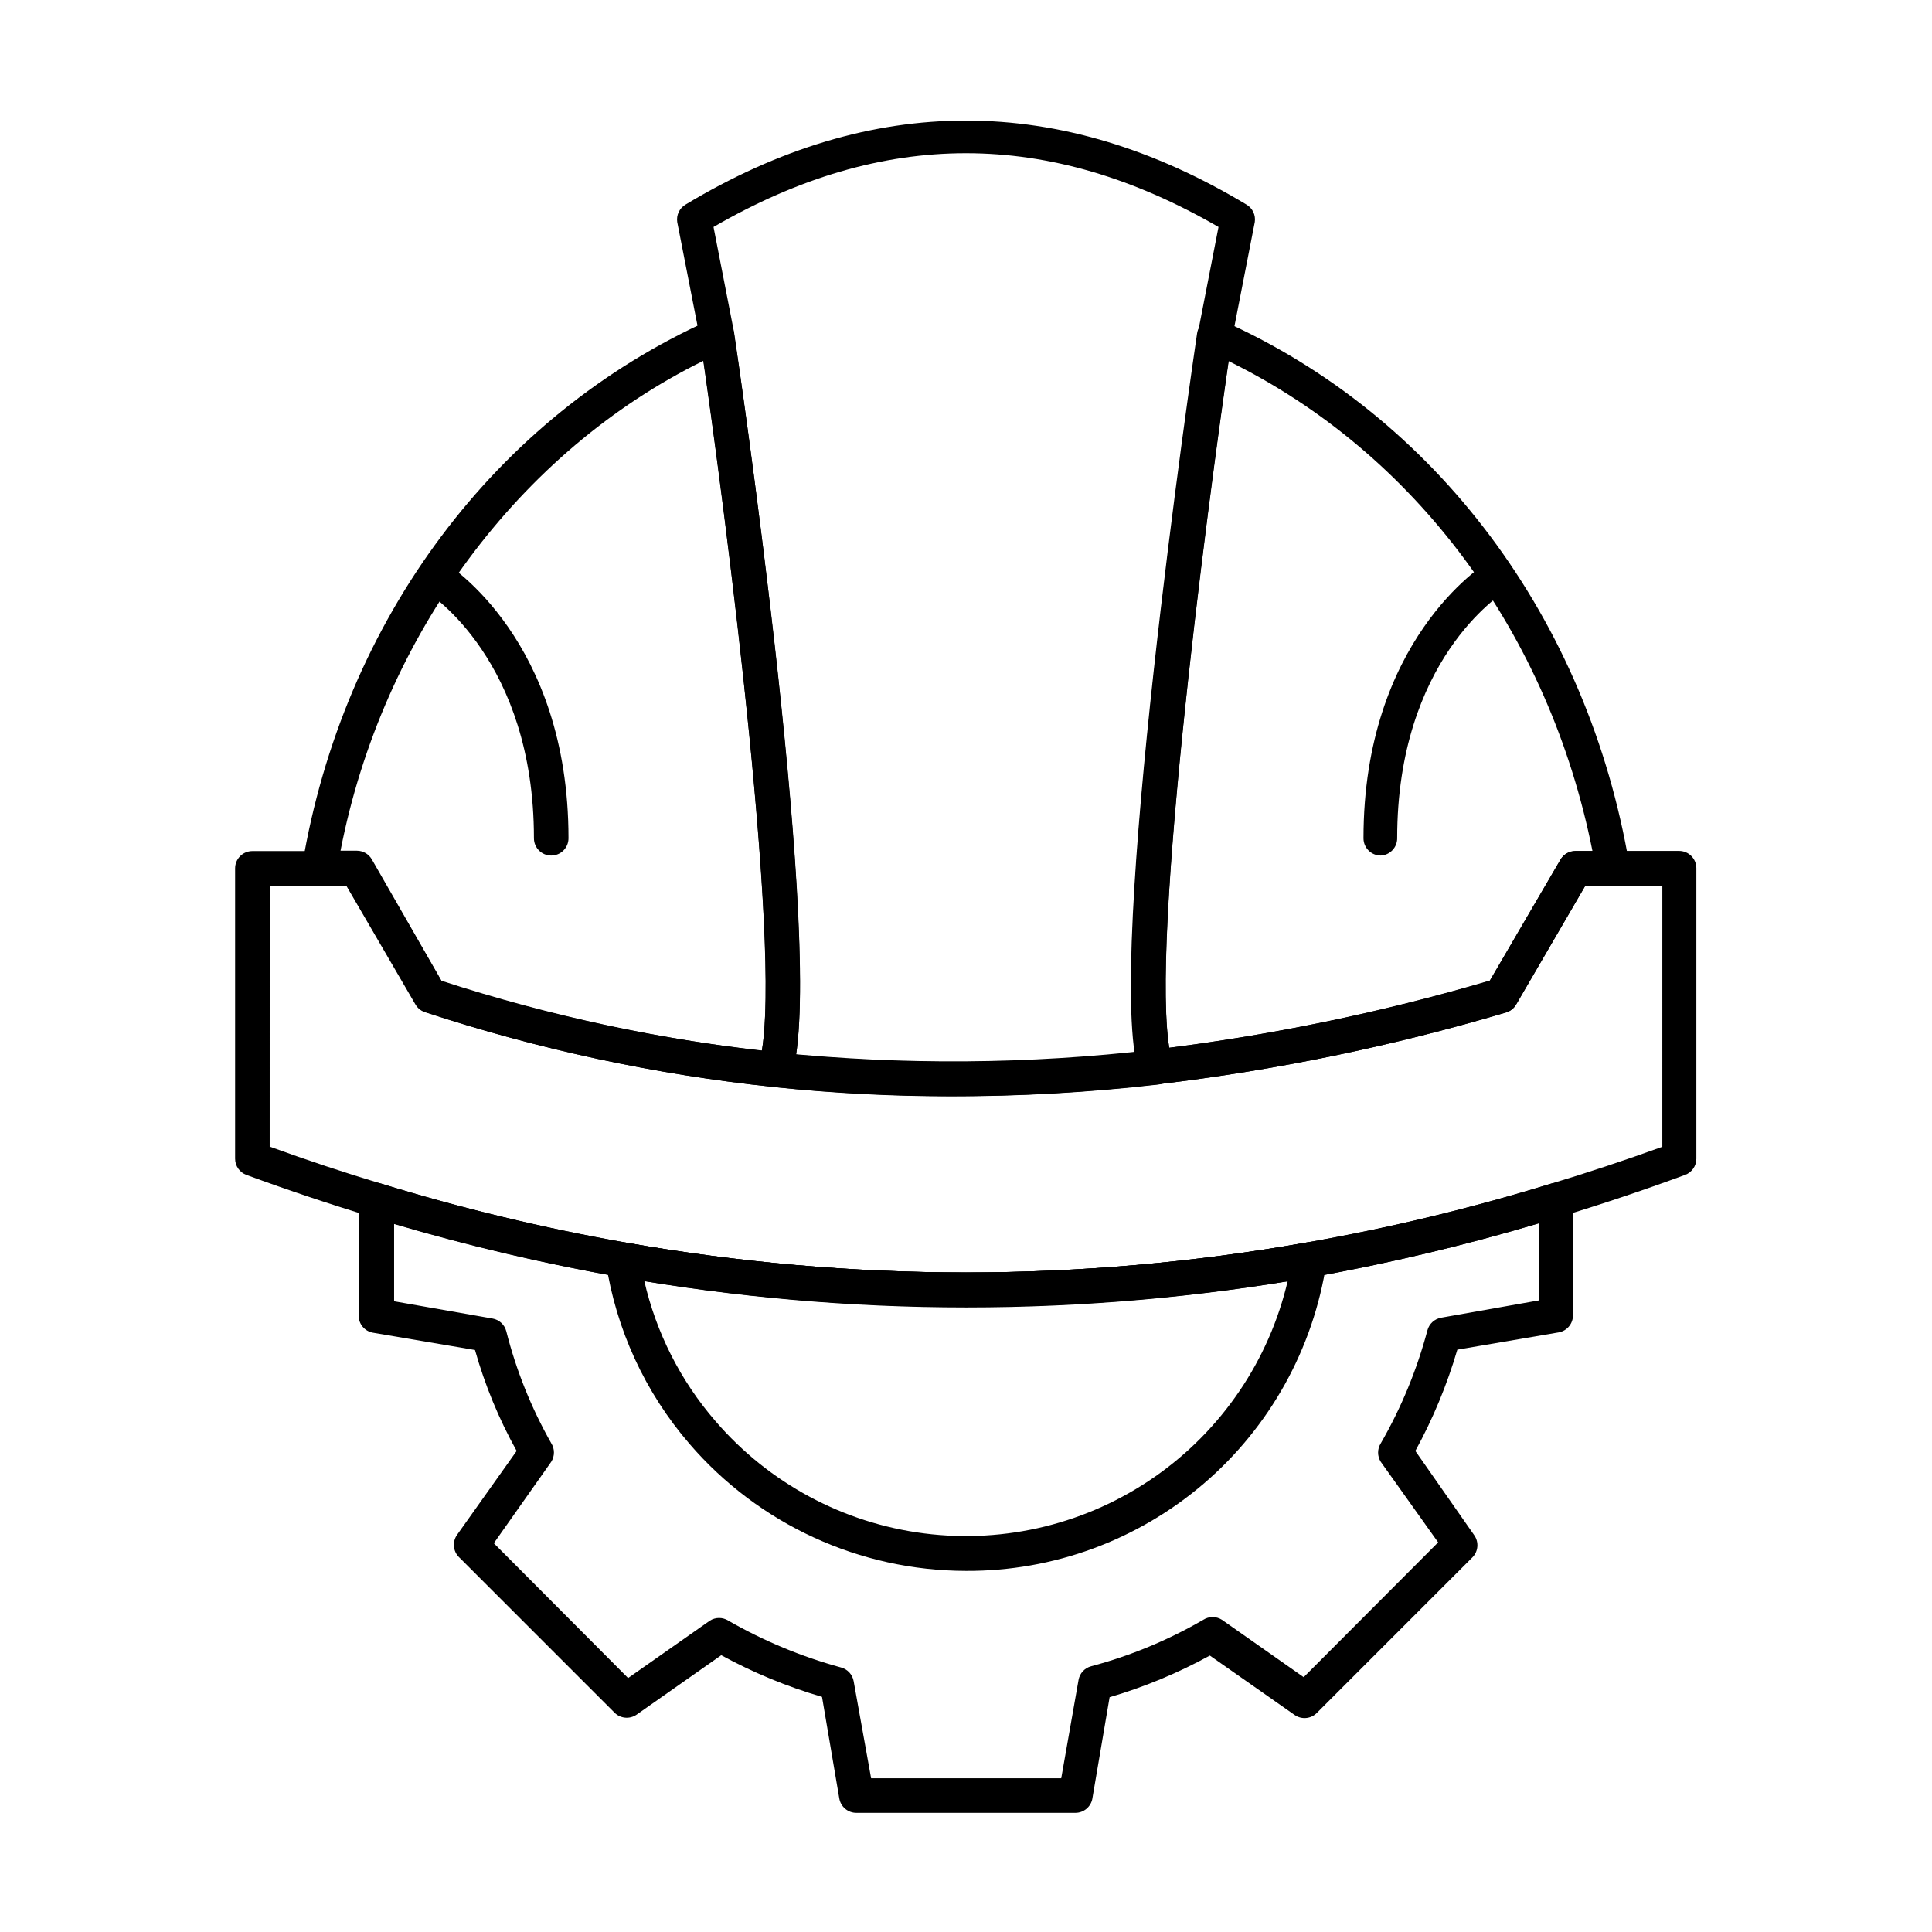
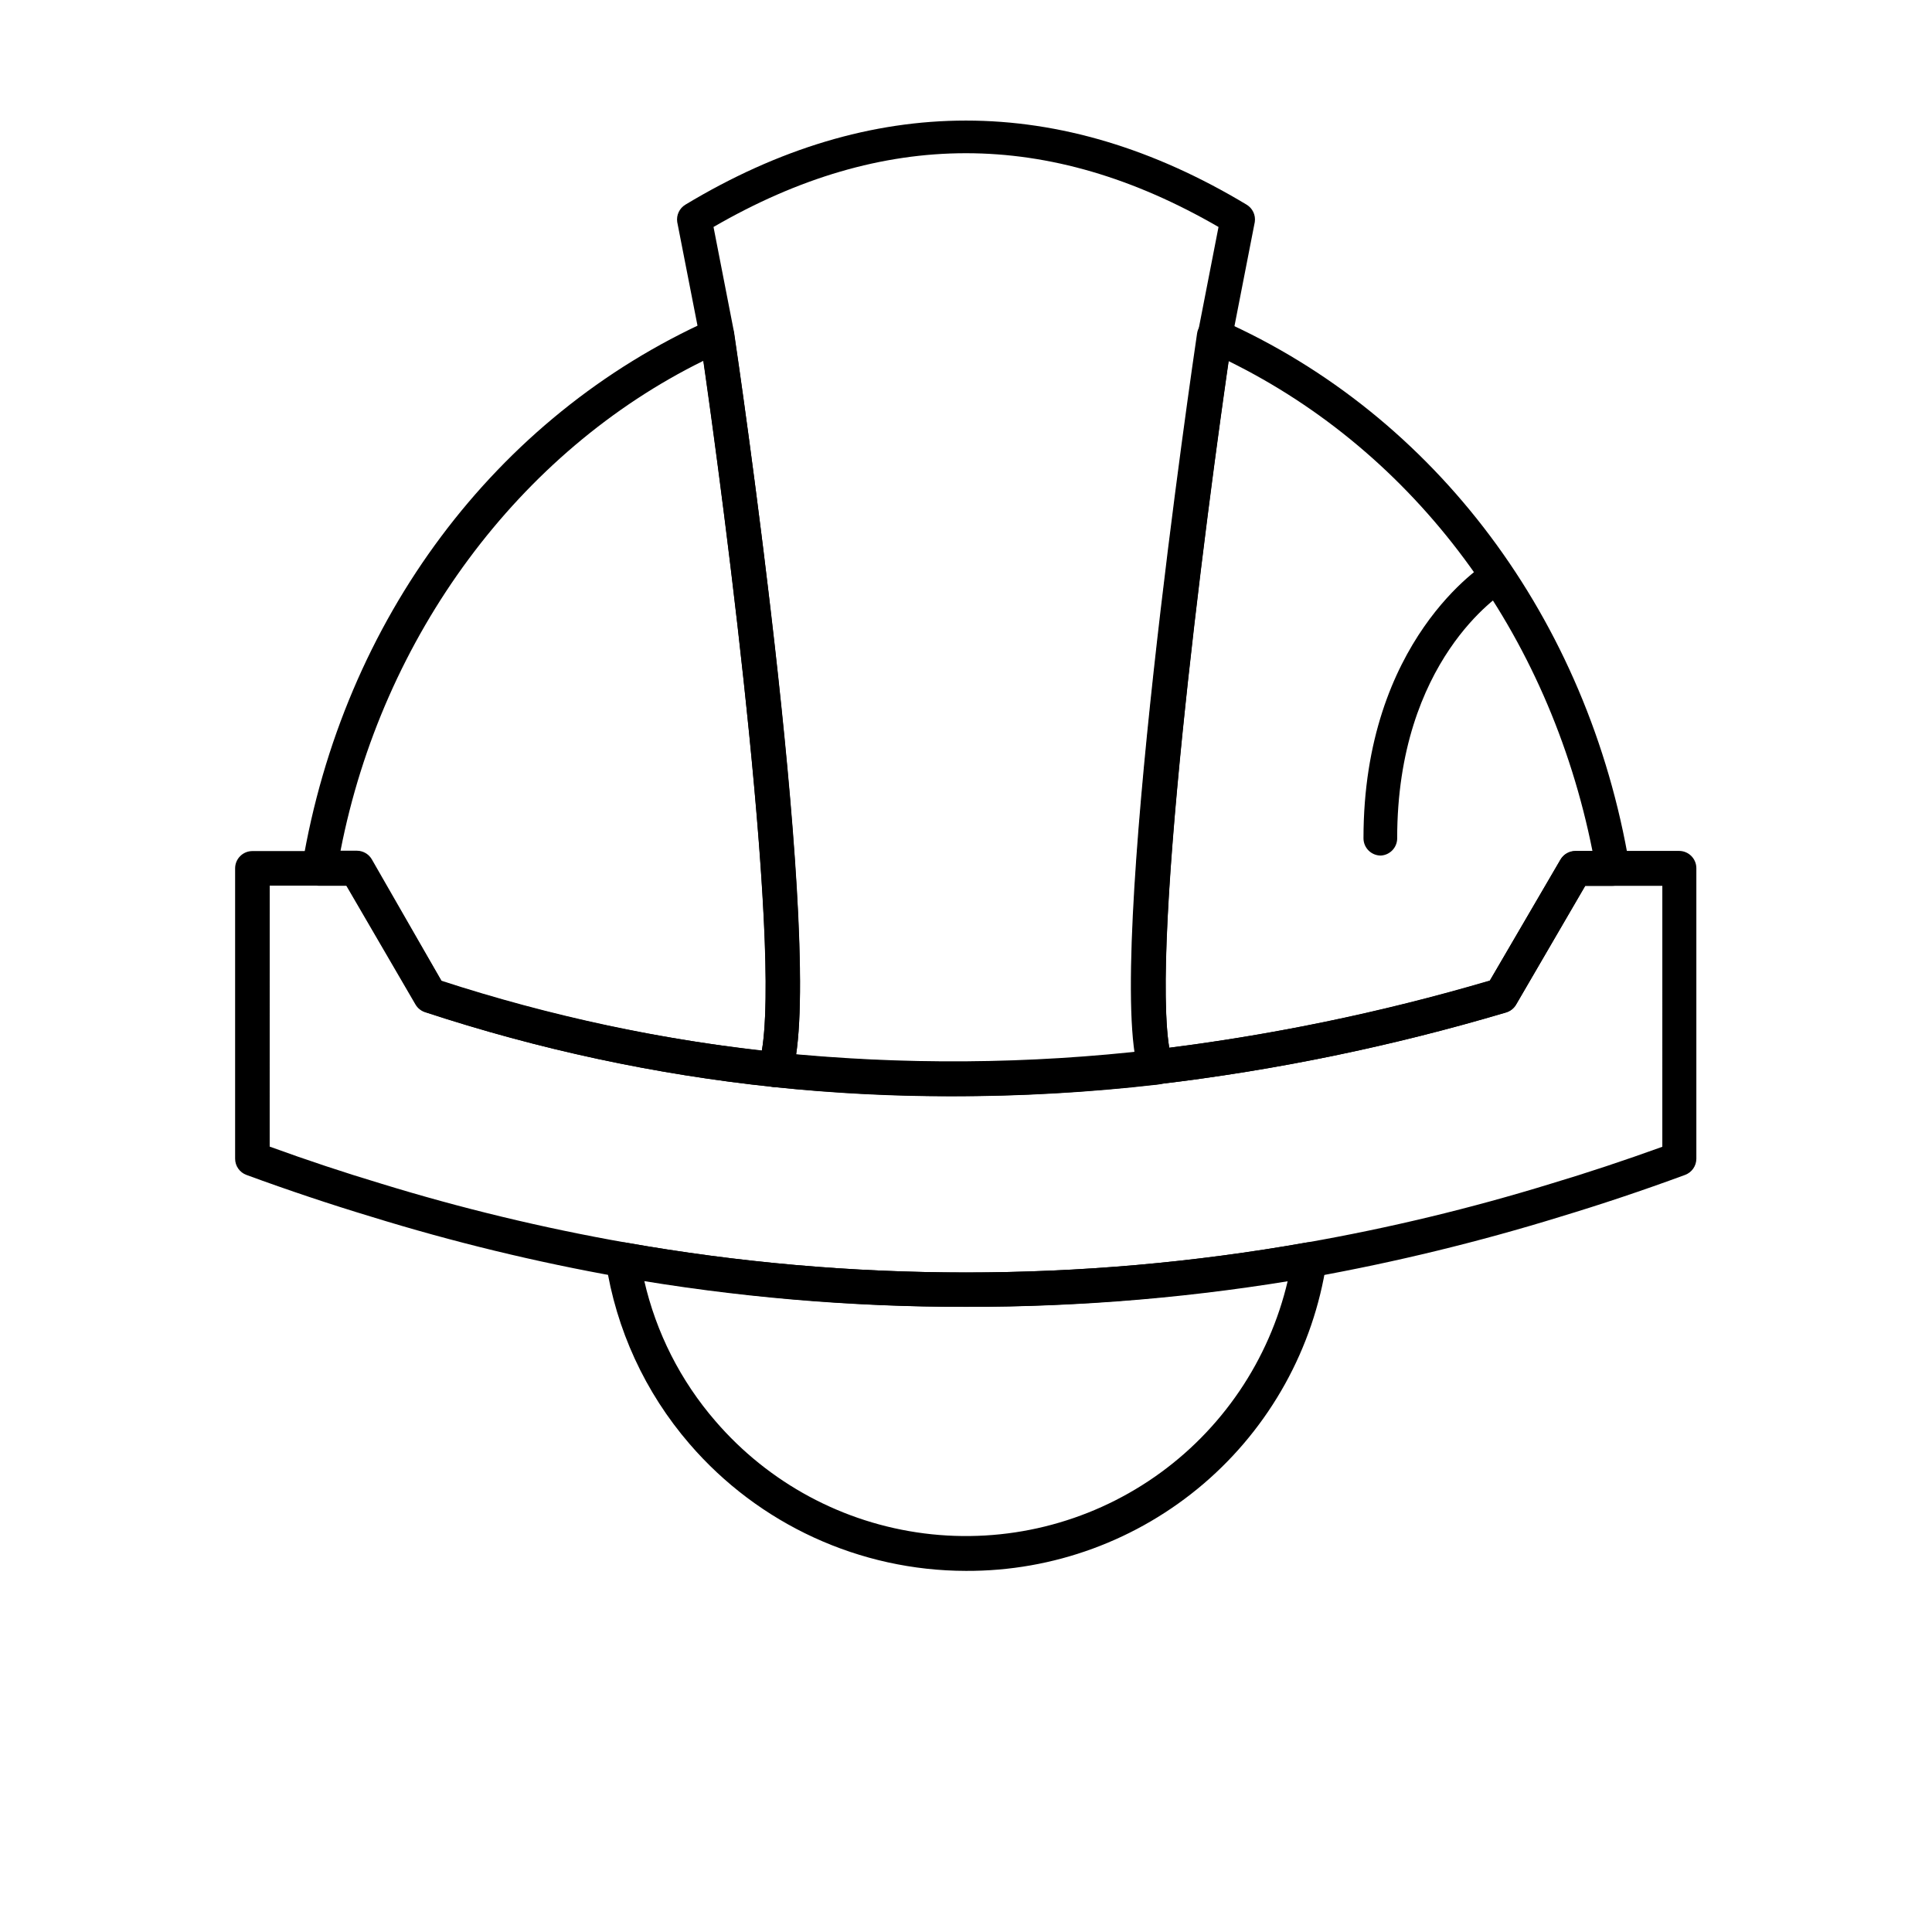
<svg xmlns="http://www.w3.org/2000/svg" fill="#000000" width="800px" height="800px" version="1.1" viewBox="144 144 512 512">
  <g>
    <path d="m400 560.3c-28.16-0.035-54.91-12.324-73.281-33.664-11.781-13.652-19.465-30.355-22.168-48.18-0.207-1.438 0.281-2.883 1.309-3.902 1.027-1.02 2.481-1.492 3.91-1.273 59.688 10.578 120.77 10.578 180.46 0 1.457-0.254 2.945 0.207 4 1.242 1.051 1.039 1.543 2.519 1.312 3.977-3.453 22.836-15.004 43.664-32.547 58.684-17.543 15.016-39.902 23.223-62.992 23.117zm-85.281-76.945c3.144 13.77 9.621 26.559 18.867 37.238 14.133 16.434 33.859 27.047 55.363 29.777 21.504 2.734 43.258-2.606 61.051-14.984 17.793-12.379 30.363-30.918 35.281-52.031-56.477 9.297-114.09 9.297-170.56 0z" />
-     <path d="m428.99 624.42h-57.984c-2.254 0.035-4.199-1.578-4.582-3.801l-4.582-26.93h0.004c-9.273-2.711-18.227-6.41-26.703-11.039l-22.441 15.754c-1.828 1.266-4.301 1.035-5.863-0.547l-41.223-41.223c-1.566-1.574-1.777-4.043-0.504-5.863l15.805-22.258c-4.707-8.457-8.41-17.434-11.039-26.746l-27.023-4.582c-2.223-0.383-3.832-2.324-3.801-4.578v-30.551c-0.004-1.465 0.695-2.844 1.879-3.711 1.172-0.863 2.684-1.117 4.074-0.688 21.242 6.543 42.875 11.758 64.762 15.621 59.688 10.578 120.77 10.578 180.46 0 21.875-3.84 43.488-9.043 64.715-15.574 1.391-0.43 2.906-0.176 4.078 0.688 1.164 0.875 1.848 2.254 1.832 3.711v30.41c0.035 2.242-1.551 4.18-3.758 4.582l-26.887 4.582 0.004-0.004c-2.731 9.324-6.461 18.32-11.129 26.84l15.617 22.352c1.273 1.816 1.062 4.289-0.504 5.863l-41.223 41.223v-0.004c-1.559 1.582-4.031 1.812-5.859 0.551l-22.488-15.754v-0.004c-8.434 4.629-17.34 8.328-26.566 11.039l-4.582 26.93h0.004c-0.418 2.152-2.301 3.707-4.488 3.711zm-54.137-9.16h50.383l4.582-26.016h-0.004c0.297-1.77 1.605-3.203 3.344-3.664 10.41-2.766 20.406-6.91 29.723-12.32 1.508-0.965 3.441-0.965 4.945 0l21.664 15.207 35.633-35.727-15.203-21.34c-0.949-1.496-0.949-3.406 0-4.902 5.418-9.398 9.574-19.469 12.363-29.953 0.461-1.738 1.895-3.043 3.664-3.344l25.879-4.582v-20.426c-19.719 5.867-39.75 10.621-60 14.246-60.672 10.734-122.76 10.734-183.43 0-20.234-3.559-40.25-8.254-59.953-14.062v20.473l26.105 4.582c1.754 0.312 3.164 1.617 3.617 3.344 2.625 10.379 6.629 20.363 11.91 29.676 0.965 1.508 0.965 3.441 0 4.949l-15.207 21.57 35.586 35.727 21.664-15.207c1.496-0.949 3.406-0.949 4.902 0 9.383 5.391 19.418 9.562 29.859 12.41 1.727 0.453 3.031 1.867 3.344 3.621z" />
    <path d="m400 490.32c-30.707 0.059-61.359-2.578-91.602-7.875-22.344-3.973-44.414-9.328-66.094-16.031-10.762-3.25-21.848-6.961-32.977-11.039-1.812-0.656-3.019-2.375-3.019-4.305v-76.945c0-2.531 2.047-4.582 4.578-4.582h27.48c1.645-0.004 3.164 0.871 3.984 2.293l18.594 32.062v-0.004c28.91 9.41 58.719 15.781 88.945 19.008 33.258 3.391 66.781 3.144 99.984-0.73 30.105-3.625 59.859-9.75 88.945-18.32l18.734-32.062c0.812-1.41 2.312-2.281 3.938-2.289h27.48c1.215 0 2.379 0.48 3.238 1.34 0.859 0.859 1.344 2.023 1.344 3.238v76.992c-0.004 1.93-1.211 3.648-3.023 4.305-11.176 4.121-22.305 7.832-33.066 11.082l-0.004 0.004c-21.535 6.641-43.453 11.98-65.633 15.984-30.32 5.312-61.047 7.945-91.828 7.875zm-184.53-42.457c9.938 3.617 19.879 6.914 29.496 9.801h-0.004c21.262 6.539 42.906 11.754 64.809 15.621 59.688 10.578 120.77 10.578 180.46 0 21.875-3.84 43.488-9.043 64.715-15.574 9.664-2.887 19.559-6.184 29.586-9.801l0.004-69.16h-20.43l-18.32 31.465c-0.582 1.016-1.531 1.77-2.656 2.109-30.152 8.945-61.012 15.305-92.242 19.008-33.855 3.941-68.043 4.188-101.95 0.73-31.391-3.324-62.344-9.973-92.332-19.832-1.066-0.355-1.961-1.09-2.519-2.059l-18.32-31.465-20.289-0.004z" />
    <path d="m349.62 432.06h-0.457c-31.414-3.277-62.387-9.93-92.383-19.832-1.055-0.344-1.949-1.059-2.516-2.016l-18.32-31.465h-7.285c-1.359 0.02-2.66-0.566-3.547-1.602-0.887-1.039-1.266-2.414-1.031-3.758 10.902-65.266 51.297-119.08 108.04-144.59 1.273-0.621 2.758-0.621 4.031 0 1.258 0.688 2.125 1.926 2.336 3.344 1.098 7.008 24.871 167.86 15.25 196.81-0.602 1.789-2.238 3.023-4.121 3.113zm-88.531-27.984c27.582 8.953 56 15.09 84.82 18.32 4.809-28.258-8.656-135.11-15.48-182.79-48.824 24-85.098 72.914-96.184 129.84h4.352l0.004 0.004c1.625 0.012 3.125 0.883 3.938 2.289z" />
    <path d="m450.38 431.37c-2.062 0.102-3.941-1.191-4.578-3.16-9.16-28.578 14.426-189.02 15.434-195.84 0.203-1.426 1.066-2.668 2.328-3.363 1.258-0.691 2.773-0.754 4.082-0.164 56.84 25.238 97.238 79.281 108.18 144.55 0.23 1.344-0.145 2.719-1.031 3.758-0.887 1.035-2.188 1.621-3.551 1.602h-7.144l-18.32 31.465c-0.59 1-1.539 1.738-2.656 2.062-30.156 8.988-61.035 15.363-92.289 19.055zm19.191-191.68c-6.871 47.496-20.383 153.75-15.711 181.97 28.75-3.633 57.16-9.562 84.961-17.727l18.688-32.062c0.812-1.406 2.312-2.277 3.938-2.289h4.582c-11.496-57.754-46.945-105.57-96.457-129.89z" />
    <path d="m395.88 434.53c-15.68 0.012-31.352-0.812-46.945-2.473-1.383-0.137-2.629-0.895-3.387-2.059-0.746-1.16-0.93-2.586-0.504-3.894 7.281-22.168-8.746-146.56-15.527-192.36l-6.047-30.914v-0.004c-0.266-1.82 0.582-3.621 2.152-4.578 49.328-29.727 99.387-29.727 148.76 0 1.574 0.957 2.422 2.758 2.152 4.578l-6.09 31.191c-6.777 45.801-22.902 169.46-15.711 191.45 0.426 1.305 0.238 2.734-0.504 3.891-0.75 1.156-1.977 1.914-3.344 2.062-18.258 2.102-36.625 3.141-55.008 3.113zm-40.898-11.039v0.004c29.902 2.75 60 2.551 89.859-0.598-5.769-39.387 15.621-184.07 16.582-190.53l5.496-28.215c-45.023-26.062-88.855-26.062-133.83 0l5.449 27.938c1.012 6.691 22.309 151.88 16.445 191.41z" />
    <path d="m509.92 370.73c-2.531 0-4.582-2.051-4.582-4.578 0-52.441 31.695-72.457 33.066-73.281h0.004c2.086-0.801 4.449 0.027 5.582 1.957 1.133 1.926 0.711 4.391-1.004 5.828-1.238 0.777-28.719 18.32-28.719 65.496h0.004c0 2.441-1.914 4.457-4.352 4.578z" />
-     <path d="m290.08 370.73c-2.531 0-4.582-2.051-4.582-4.578 0-47.039-27.48-64.762-28.719-65.496-2.027-1.379-2.609-4.109-1.32-6.195 1.289-2.086 3.992-2.789 6.133-1.59 1.375 0.824 33.066 20.84 33.066 73.281 0 1.215-0.48 2.379-1.34 3.238s-2.023 1.34-3.238 1.34z" />
  </g>
</svg>